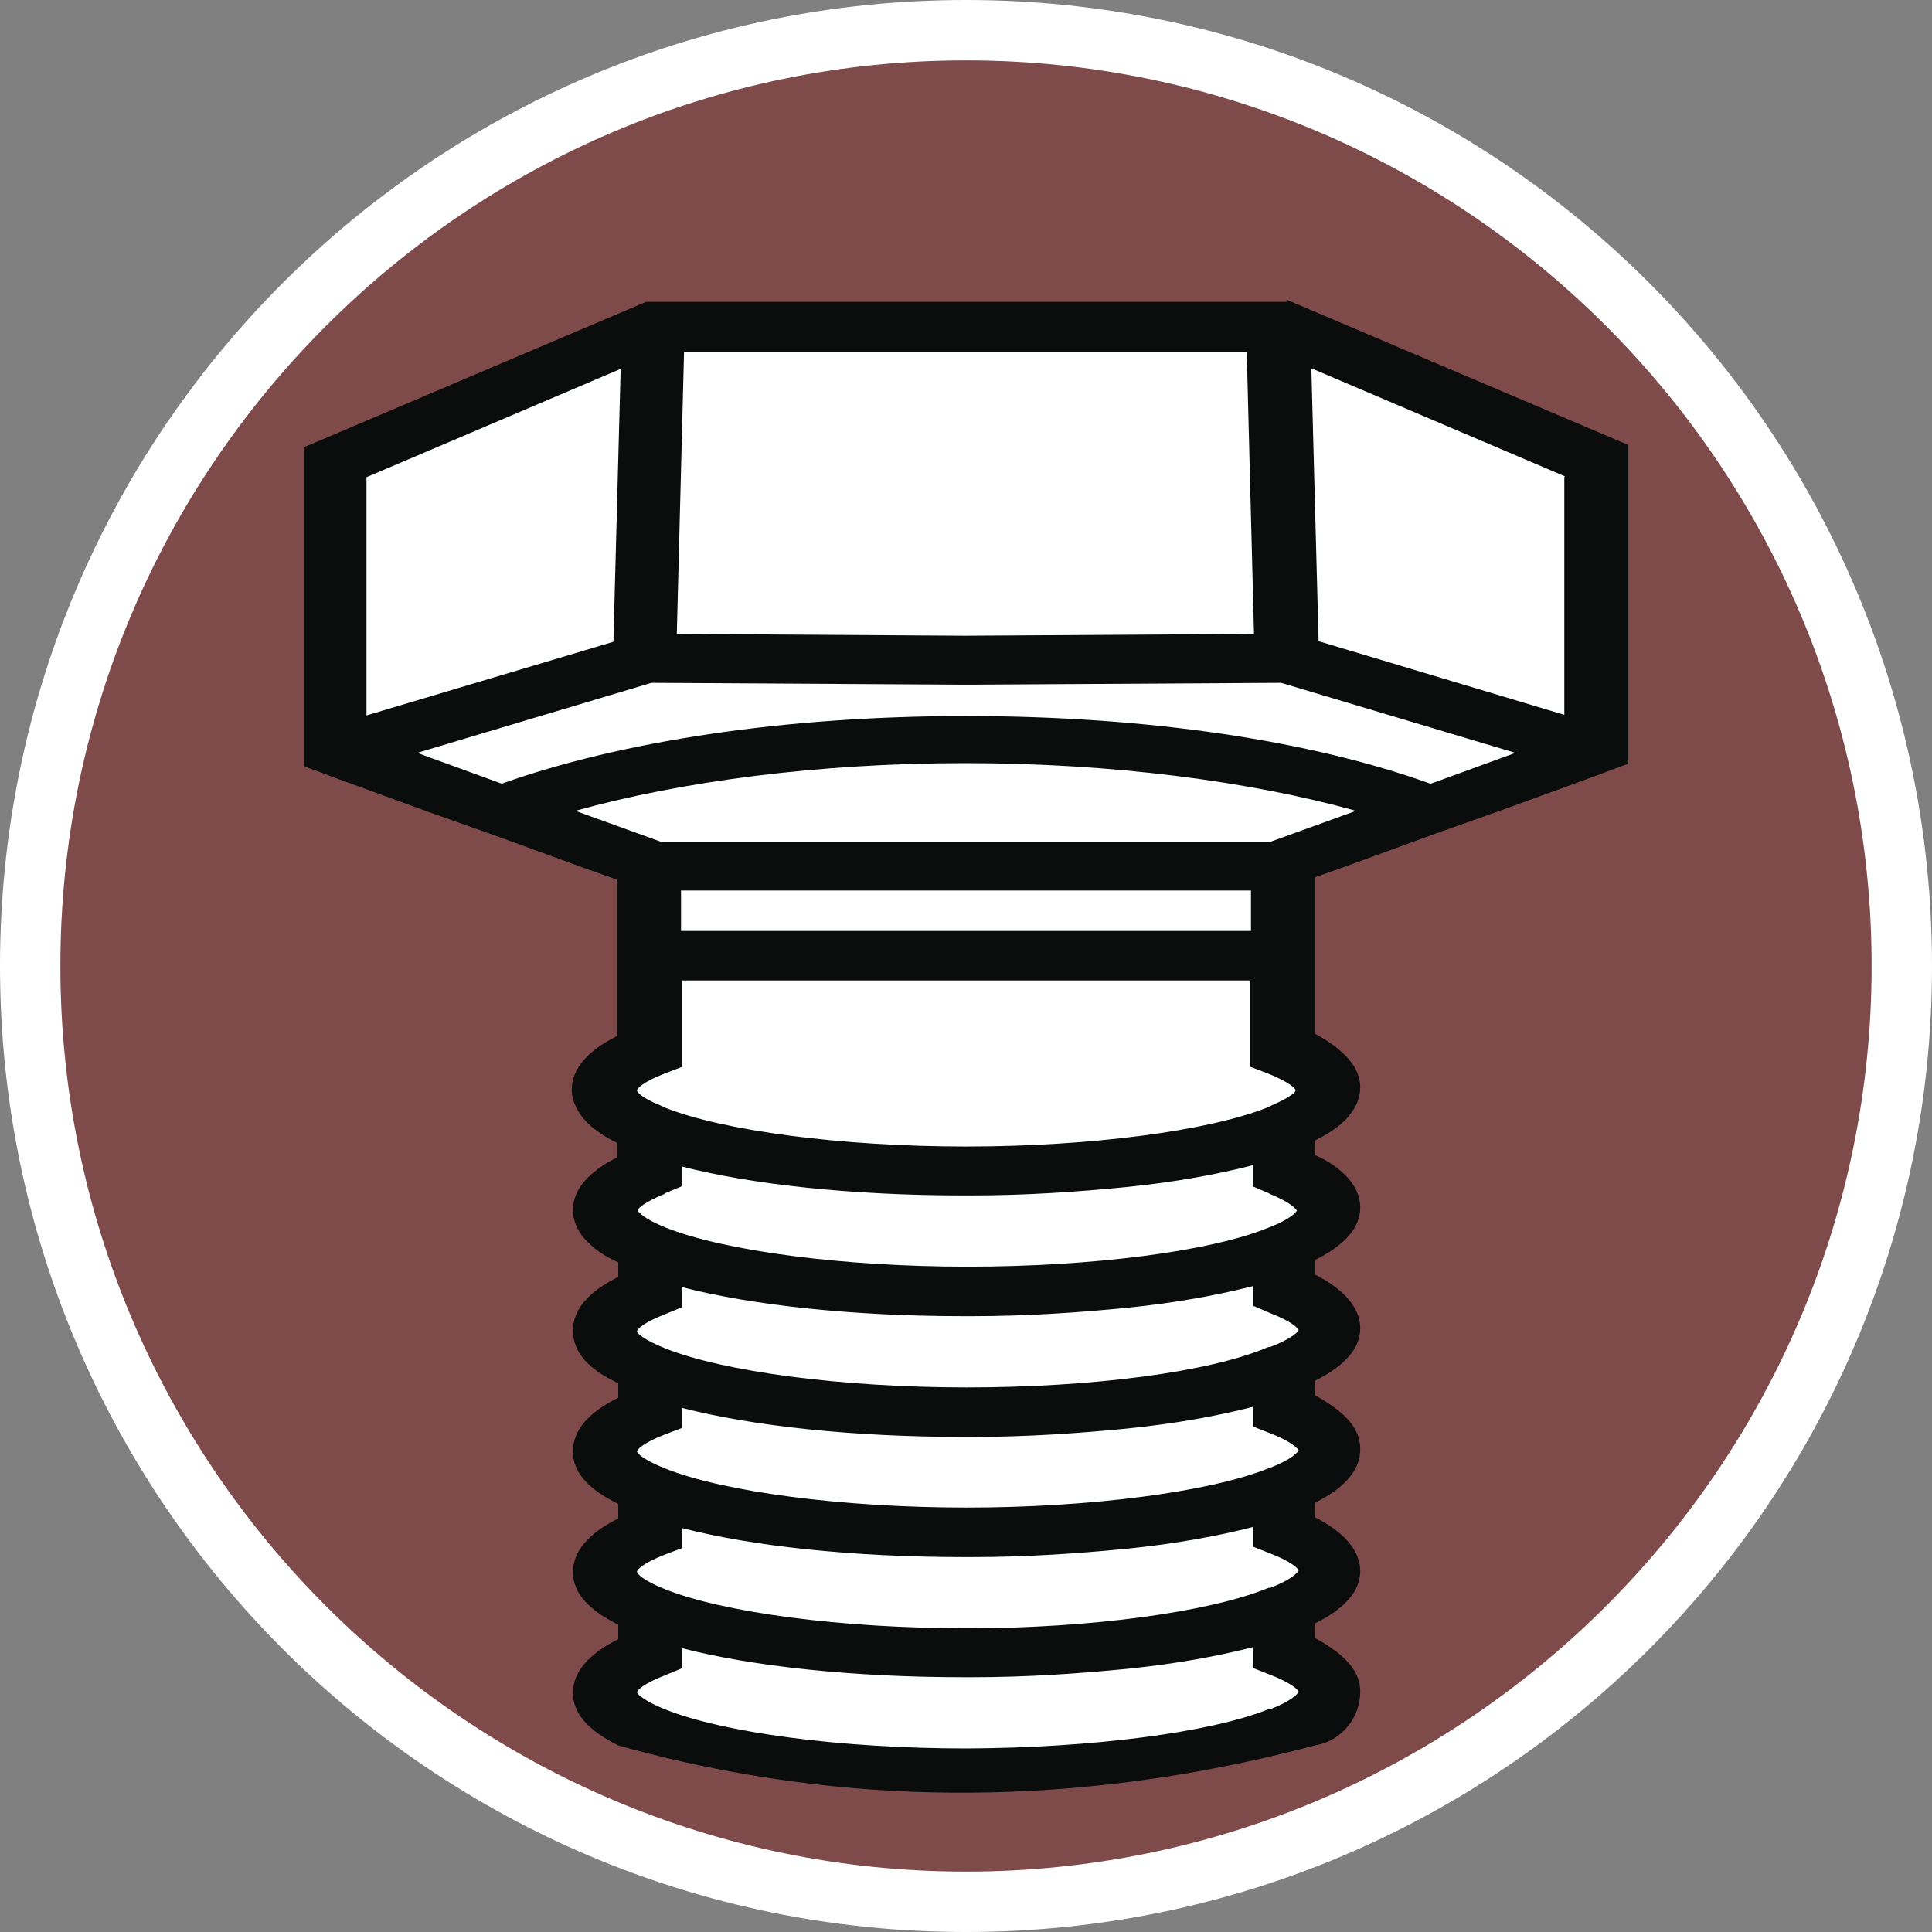
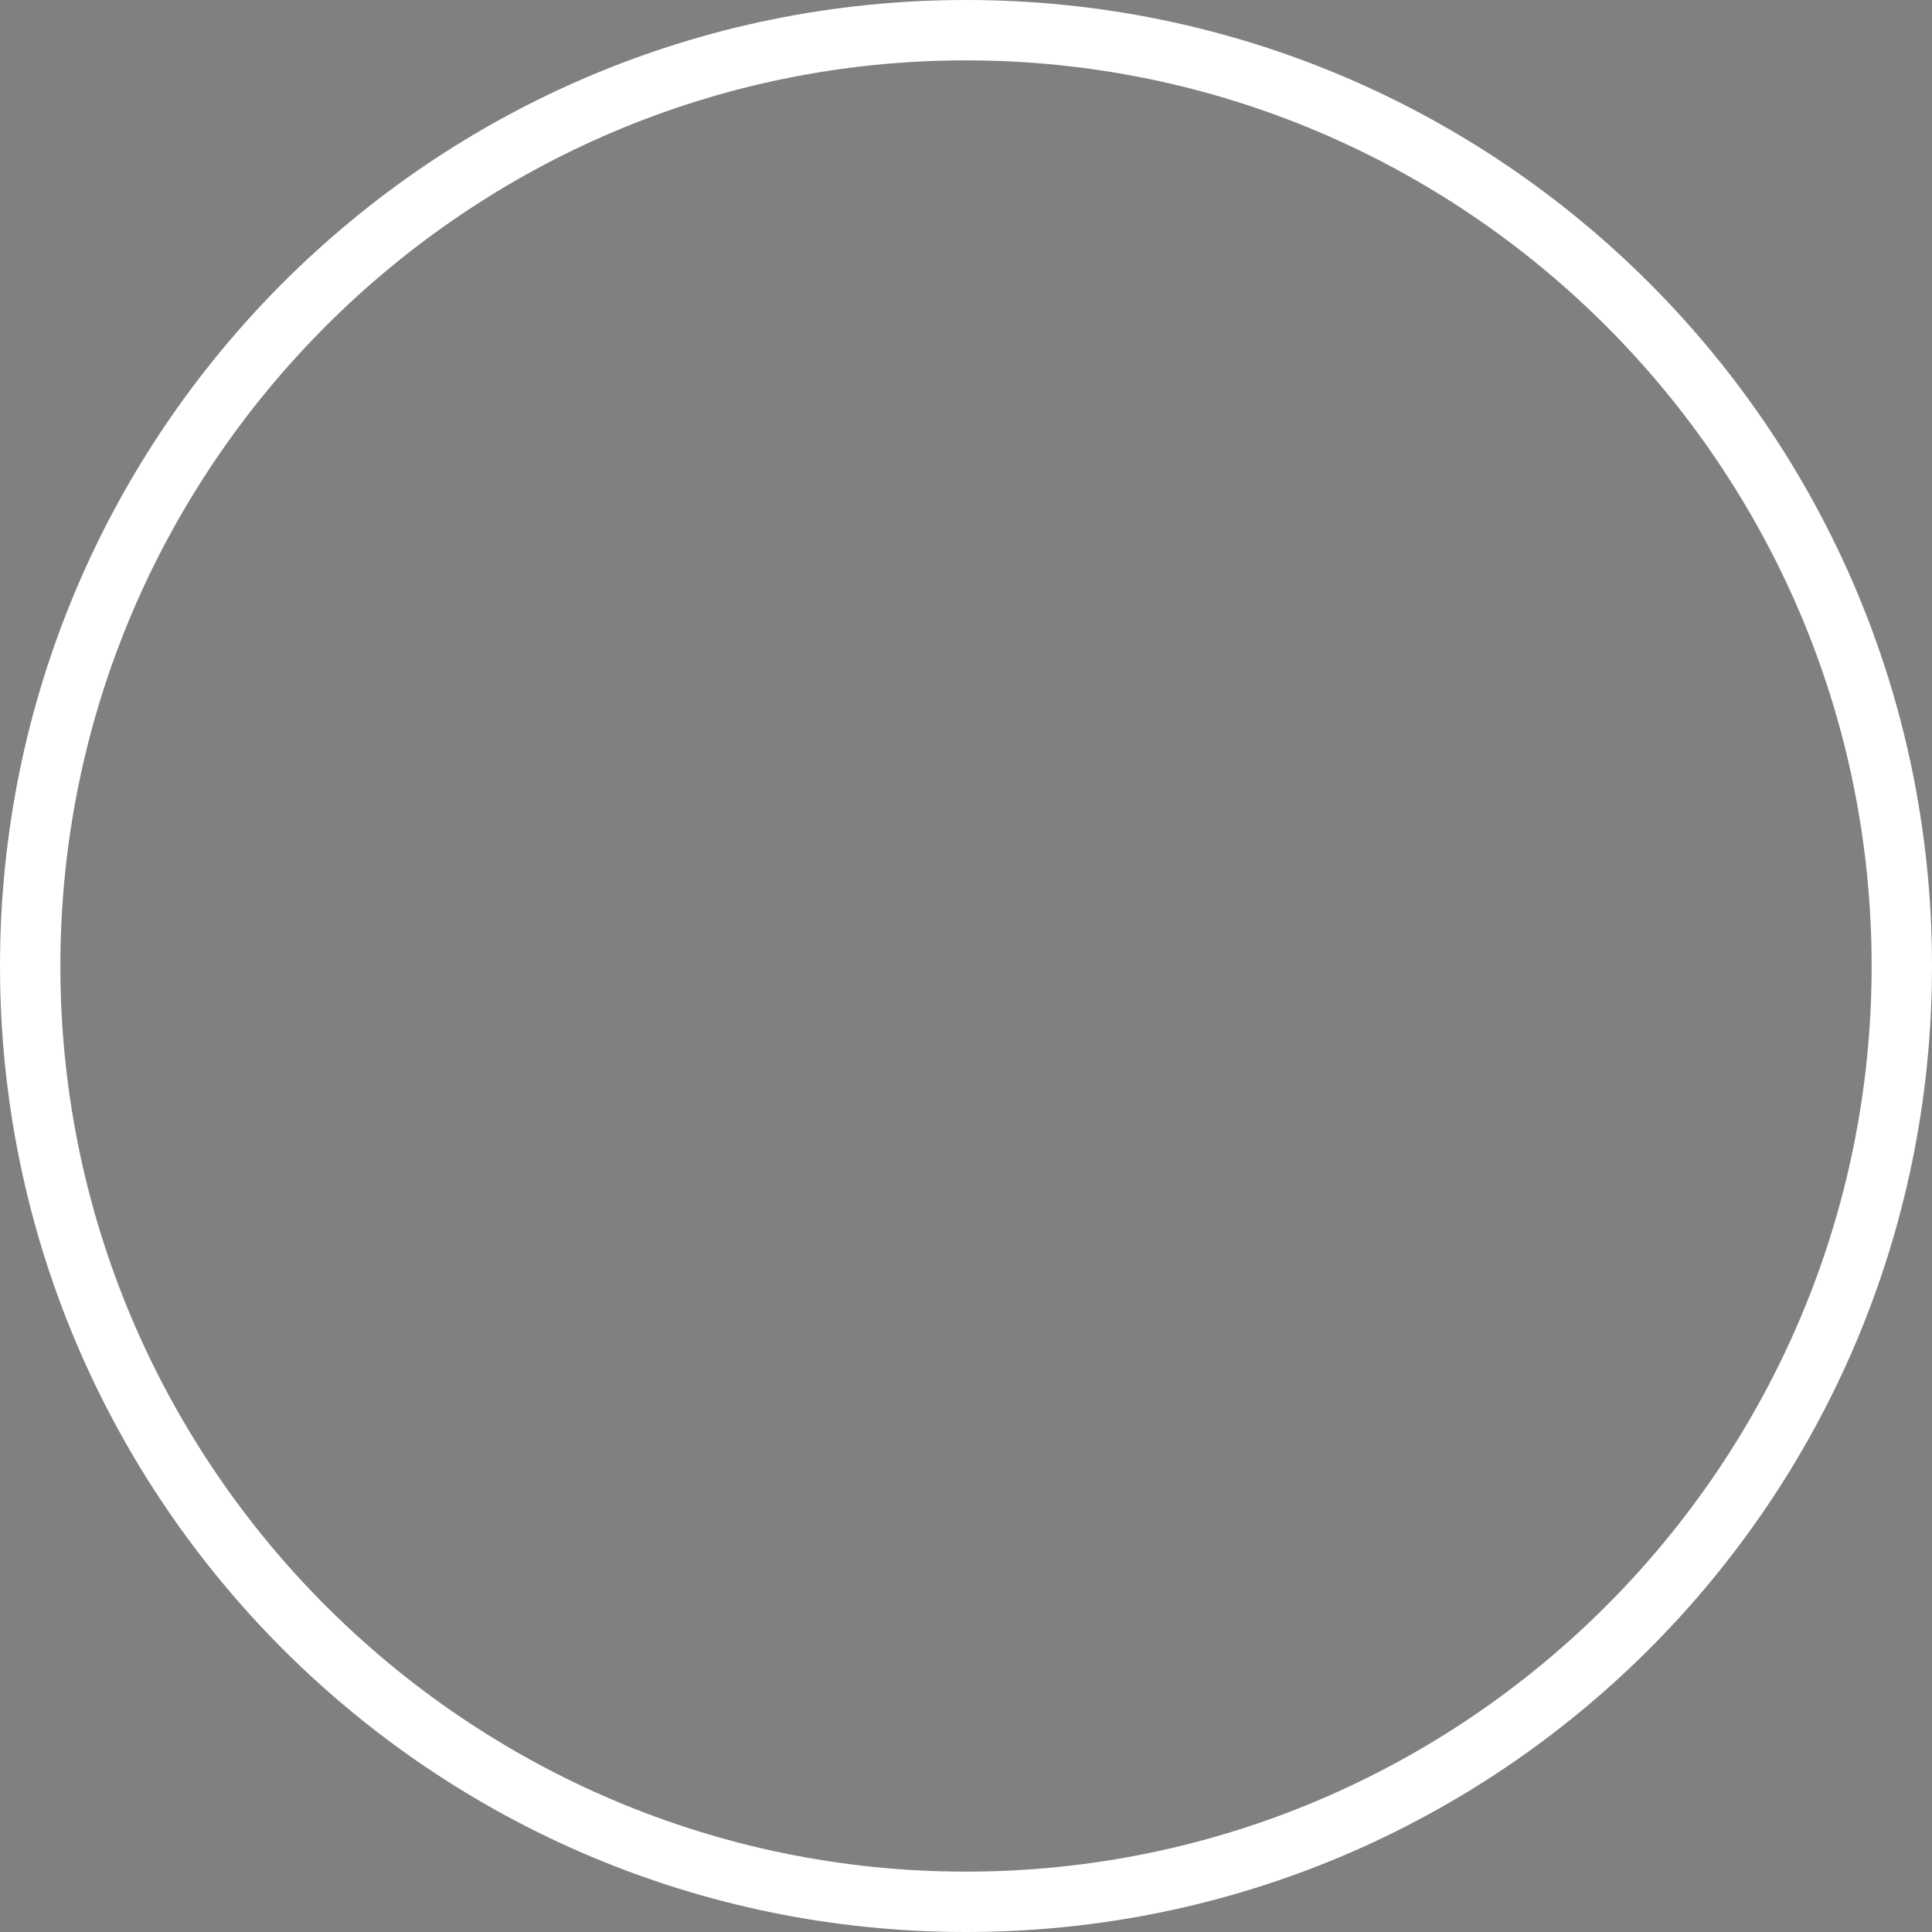
<svg xmlns="http://www.w3.org/2000/svg" id="uuid-a24eb6f9-8e00-45a1-81af-9cbed261cbb4" width="32" height="32" viewBox="0 0 32 32">
  <rect x="0" y="0" width="32" height="32" fill="#808080" stroke="none" />
  <defs>
    <style>.uuid-2cb828ae-7ec9-4d12-bc10-2c01135e555f{fill:#fff;}.uuid-b62e947f-afb1-4ed6-95cb-acb094638008{fill:#7f4b4a;}.uuid-b7ae638a-6fca-4a45-ba34-fe4ca05ee948{fill:#0b0c0c;}</style>
  </defs>
-   <path class="uuid-b62e947f-afb1-4ed6-95cb-acb094638008" d="M16,31.5C7.45,31.5.5,24.55.5,16S7.45.5,16,.5s15.5,6.95,15.5,15.5-6.95,15.5-15.5,15.5Z" />
  <path class="uuid-2cb828ae-7ec9-4d12-bc10-2c01135e555f" d="M16,1c8.27,0,15,6.73,15,15s-6.73,15-15,15S1,24.27,1,16,7.73,1,16,1M16,0C7.16,0,0,7.16,0,16s7.16,16,16,16,16-7.16,16-16S24.84,0,16,0h0Z" />
-   <path class="uuid-2cb828ae-7ec9-4d12-bc10-2c01135e555f" d="M14.41,5.36c-1.04-.08-2.52-.08-4.22.31-2.02.46-3.53,1.28-4.48,1.89v4.28l4.85,2.91-.49,3.47.73,1.07-.73.84.78.84-.93,1.16,1.03.64-.88,1.12.73.78-.73,1.3.49,1.21-.49,1.17,4.63.99,5.3-.26,1.92-.91-.59-1.66.72-.68-.65-.72.54-.88-.29-.8-.24-.86s.65-.28.65-.33-.41-.65-.41-.65l-.39-.93.8-.42v-.59l-.75-.36.29-.7.31-.99-.62-.43.08-2.84,5.28-2.14-.15-4.3-5.71-2.54h-6.37Z" />
-   <path class="uuid-b7ae638a-6fca-4a45-ba34-fe4ca05ee948" d="M21.31,4.97v.03h-10.61l-5.67,2.41v5.28l.3.11.21.08,1.59.58.17.06.93.33,1.48.54.51.18v2.59c-.5.25-.75.55-.75.89,0,.15.06.29.15.42.12.17.32.32.6.46v.24c-.12.06-.22.12-.3.18-.29.21-.43.44-.43.69,0,.33.25.64.75.87v.24c-.5.25-.75.54-.75.89s.25.64.75.87v.24c-.5.25-.75.54-.75.89s.25.62.75.87v.24c-.5.25-.75.55-.75.89s.25.62.75.87v.24c-.5.25-.75.55-.75.89s.25.62.75.87c.68.19,1.41.36,2.19.49,3.71.63,6.97.14,9.35-.49.43-.07.75-.45.75-.89,0-.35-.26-.62-.75-.89v-.24c.5-.25.75-.54.75-.87s-.26-.64-.75-.89v-.24c.5-.25.75-.54.75-.89s-.26-.62-.75-.89v-.24c.5-.25.75-.54.75-.87s-.26-.64-.75-.89v-.24c.5-.25.75-.54.75-.87,0-.25-.15-.49-.43-.69-.08-.06-.19-.12-.32-.18v-.24c.28-.14.49-.29.6-.46.1-.12.15-.28.15-.42,0-.33-.26-.62-.75-.89v-2.59l.51-.18,1.48-.54.93-.33.17-.06,1.59-.58.21-.08.3-.11v-5.28l-5.67-2.41ZM25.91,7.9v3.94l-4.07-1.22-.12-4.52,4.2,1.79ZM11.34,5.83h9.31l.12,4.67-4.78.03-4.78-.03.12-4.67ZM6.07,7.9h.01l4.2-1.79-.12,4.52-4.09,1.22v-3.95ZM21.02,28.31h-.01c-.97.39-2.94.64-5,.65-2.08,0-4.03-.26-5-.65-.35-.14-.46-.26-.46-.28,0-.03.1-.14.46-.28l.29-.12v-.33c1.16.3,2.83.48,4.66.48h.14c.91,0,1.77-.06,2.58-.14.79-.08,1.5-.21,2.08-.36v.35l.28.11c.36.14.46.25.47.28-.01.03-.11.15-.47.29ZM21.02,26.3h-.01c-.97.4-2.94.67-5,.67s-4.03-.26-5-.65c-.35-.14-.46-.25-.46-.29,0-.03.1-.14.46-.28l.29-.11v-.33c1.16.3,2.83.48,4.66.48h.14c.91,0,1.77-.06,2.58-.14.79-.08,1.5-.21,2.08-.36v.33l.28.11c.36.14.46.25.47.28-.01.03-.11.15-.47.29ZM21.02,24.32h-.01c-.97.39-2.94.65-5,.65s-4.03-.26-5-.65c-.35-.14-.46-.25-.46-.28s.1-.14.46-.28l.29-.11v-.33c1.16.3,2.83.48,4.66.48h.14c.91,0,1.77-.06,2.58-.14.79-.08,1.5-.21,2.08-.36v.33l.28.11c.36.14.46.26.47.28-.01.03-.11.15-.47.29ZM21.02,22.31h-.01c-.97.42-2.94.67-5,.67s-4.03-.26-5-.65c-.35-.14-.46-.25-.46-.28s.1-.14.46-.28l.29-.12v-.33c1.16.3,2.83.48,4.66.48h.14c.91,0,1.77-.06,2.58-.14.79-.08,1.5-.21,2.08-.36v.33l.28.12c.36.14.46.25.47.28-.01.03-.11.14-.47.28ZM20.72,15.42h-9.44v-.67h9.44v.67ZM11.3,17.67v-1.43h9.41v1.43l.29.11c.35.14.46.25.46.28s-.1.12-.4.25l-.06.03c-.97.39-2.94.65-5,.65s-4.03-.26-5-.65l-.06-.03c-.3-.12-.39-.22-.39-.25s.1-.14.46-.28l.29-.11ZM11,19.77l.29-.12v-.33c1.16.3,2.83.48,4.66.48h.14c.91,0,1.77-.06,2.58-.14.79-.08,1.5-.21,2.08-.36v.35l.28.12h-.01c.35.14.44.25.46.28-.01.03-.12.15-.46.28-.97.4-2.94.65-5,.65s-4.03-.26-5-.65c-.35-.14-.44-.25-.46-.28,0-.03.11-.14.46-.28ZM21.04,13.94h-10.1l-1.41-.51c1.76-.49,4.03-.79,6.46-.79s4.71.3,6.47.79l-1.41.51ZM23.7,12.98h-.01c-1.97-.71-4.67-1.12-7.69-1.12s-5.72.42-7.69,1.12l-1.4-.51,3.88-1.16,5.11.03h.21l5.11-.03,3.88,1.16-1.4.51Z" />
</svg>